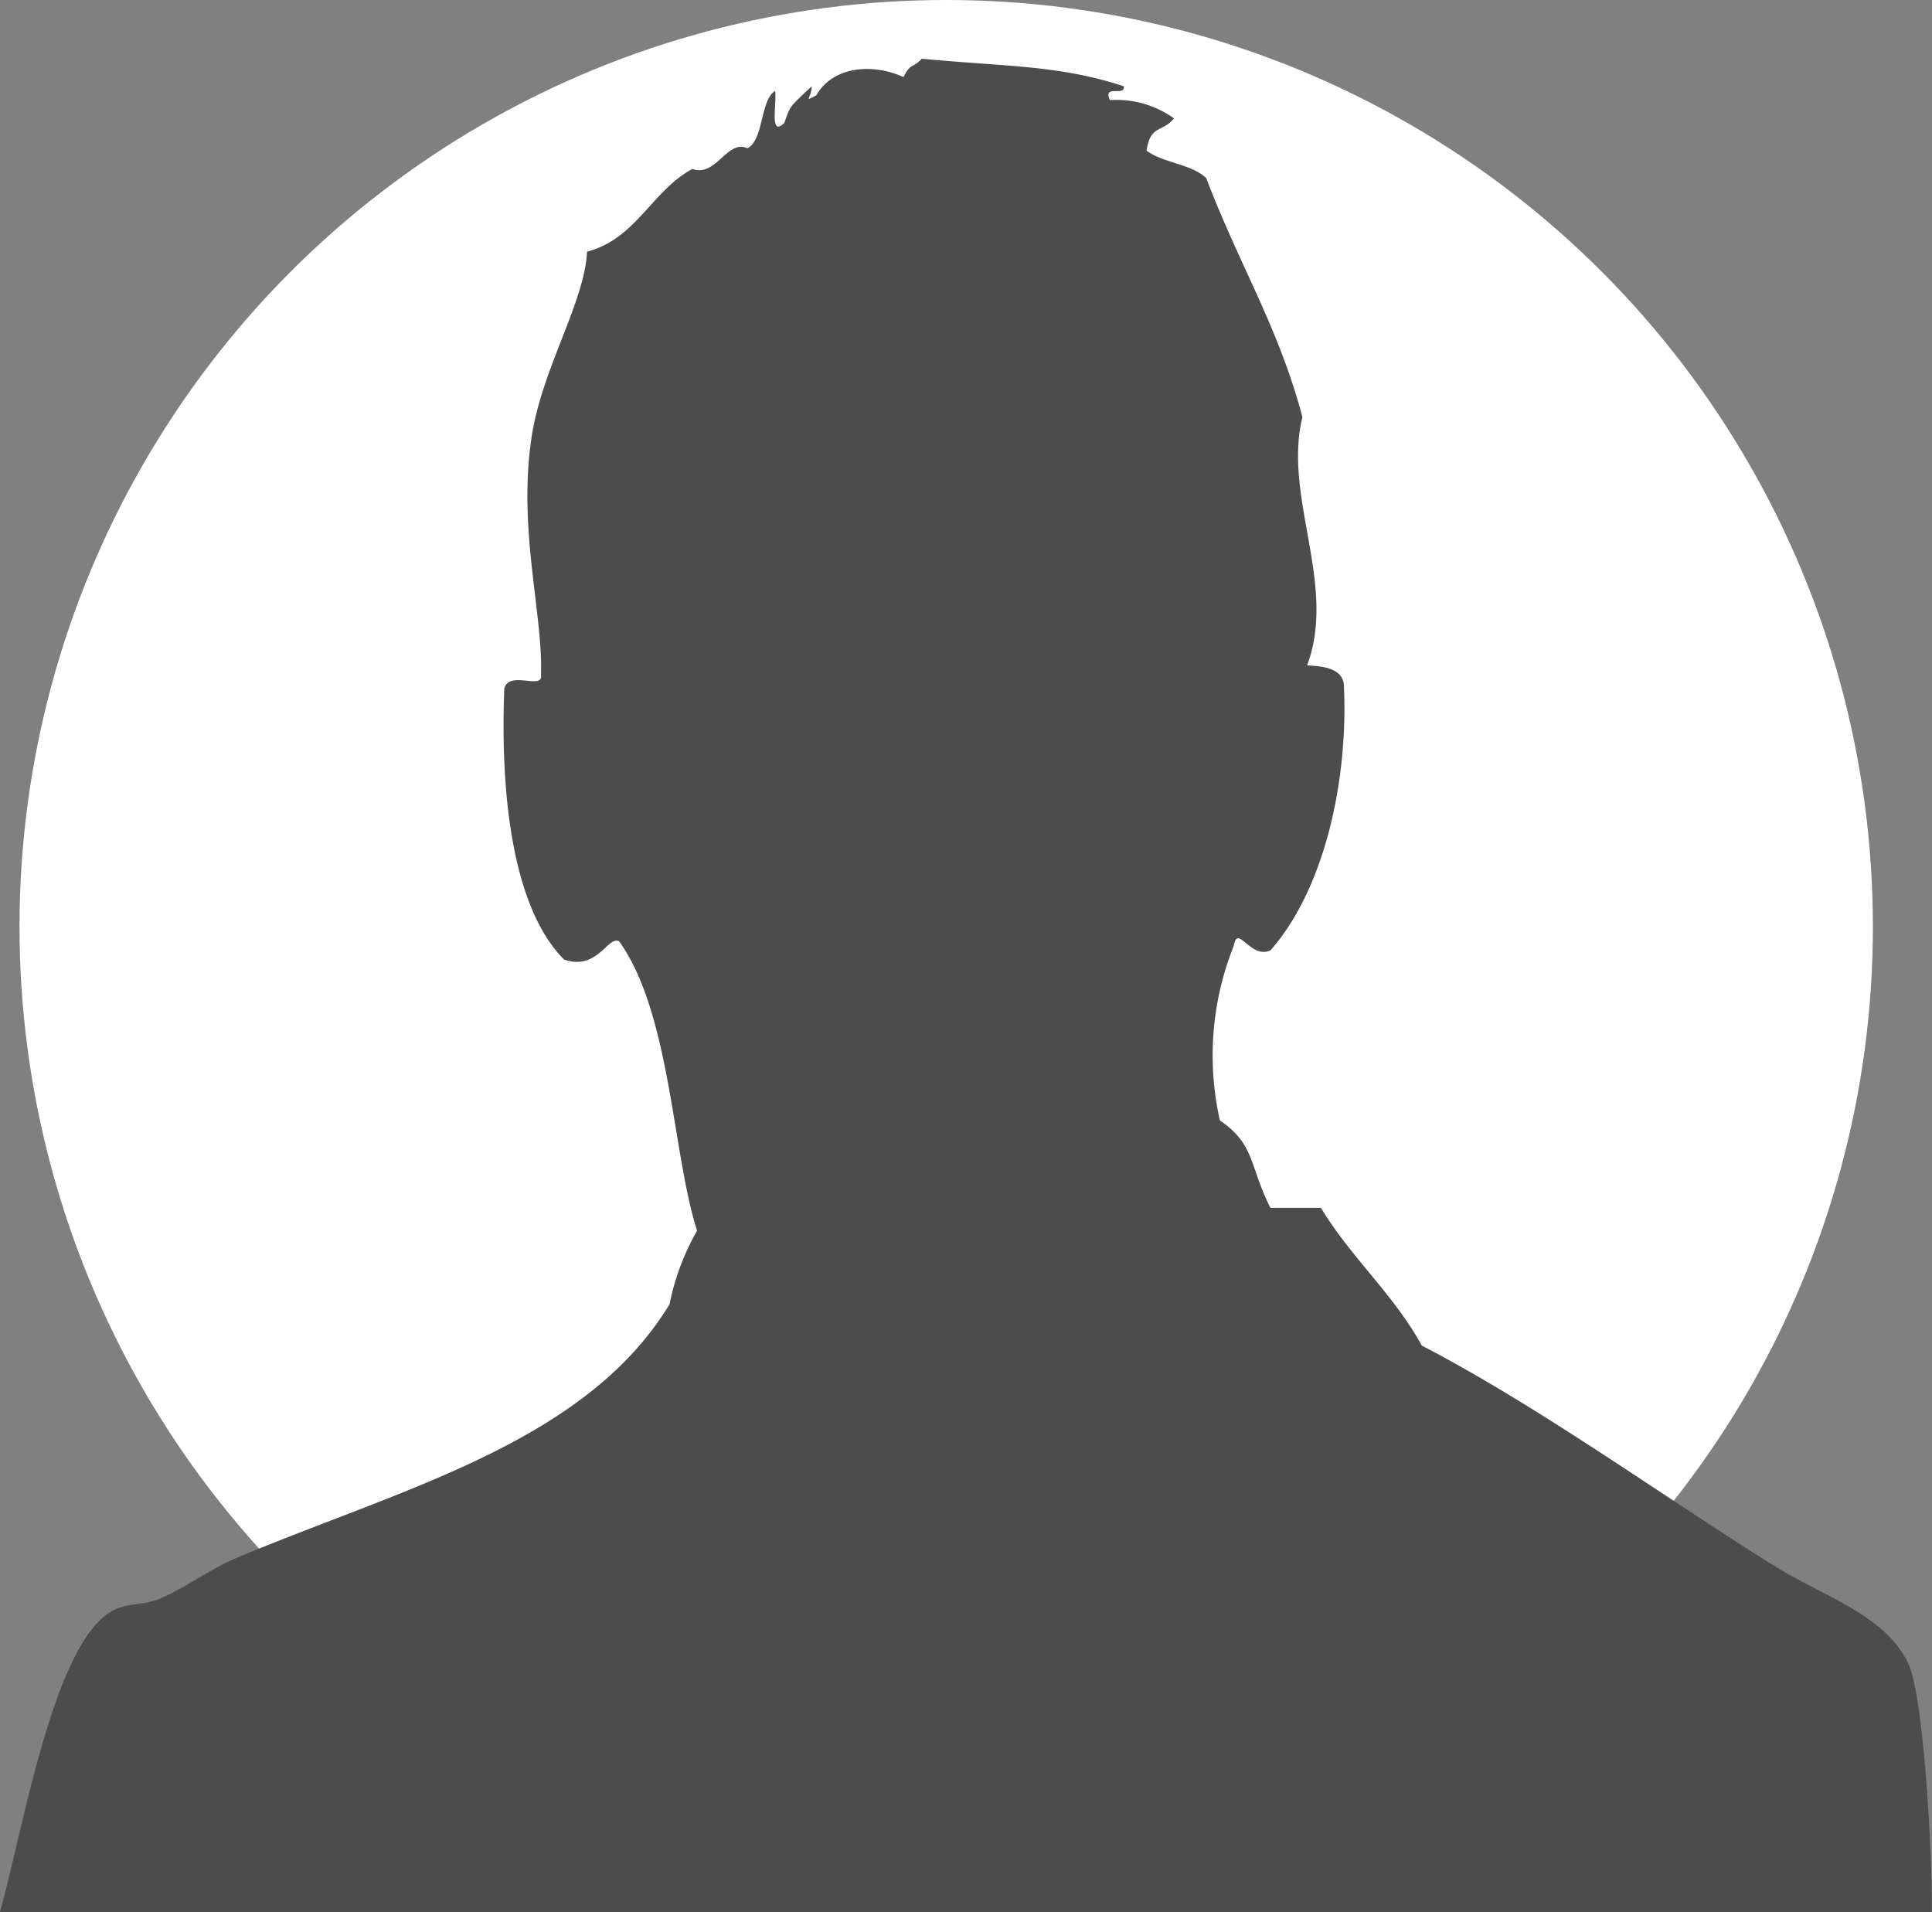
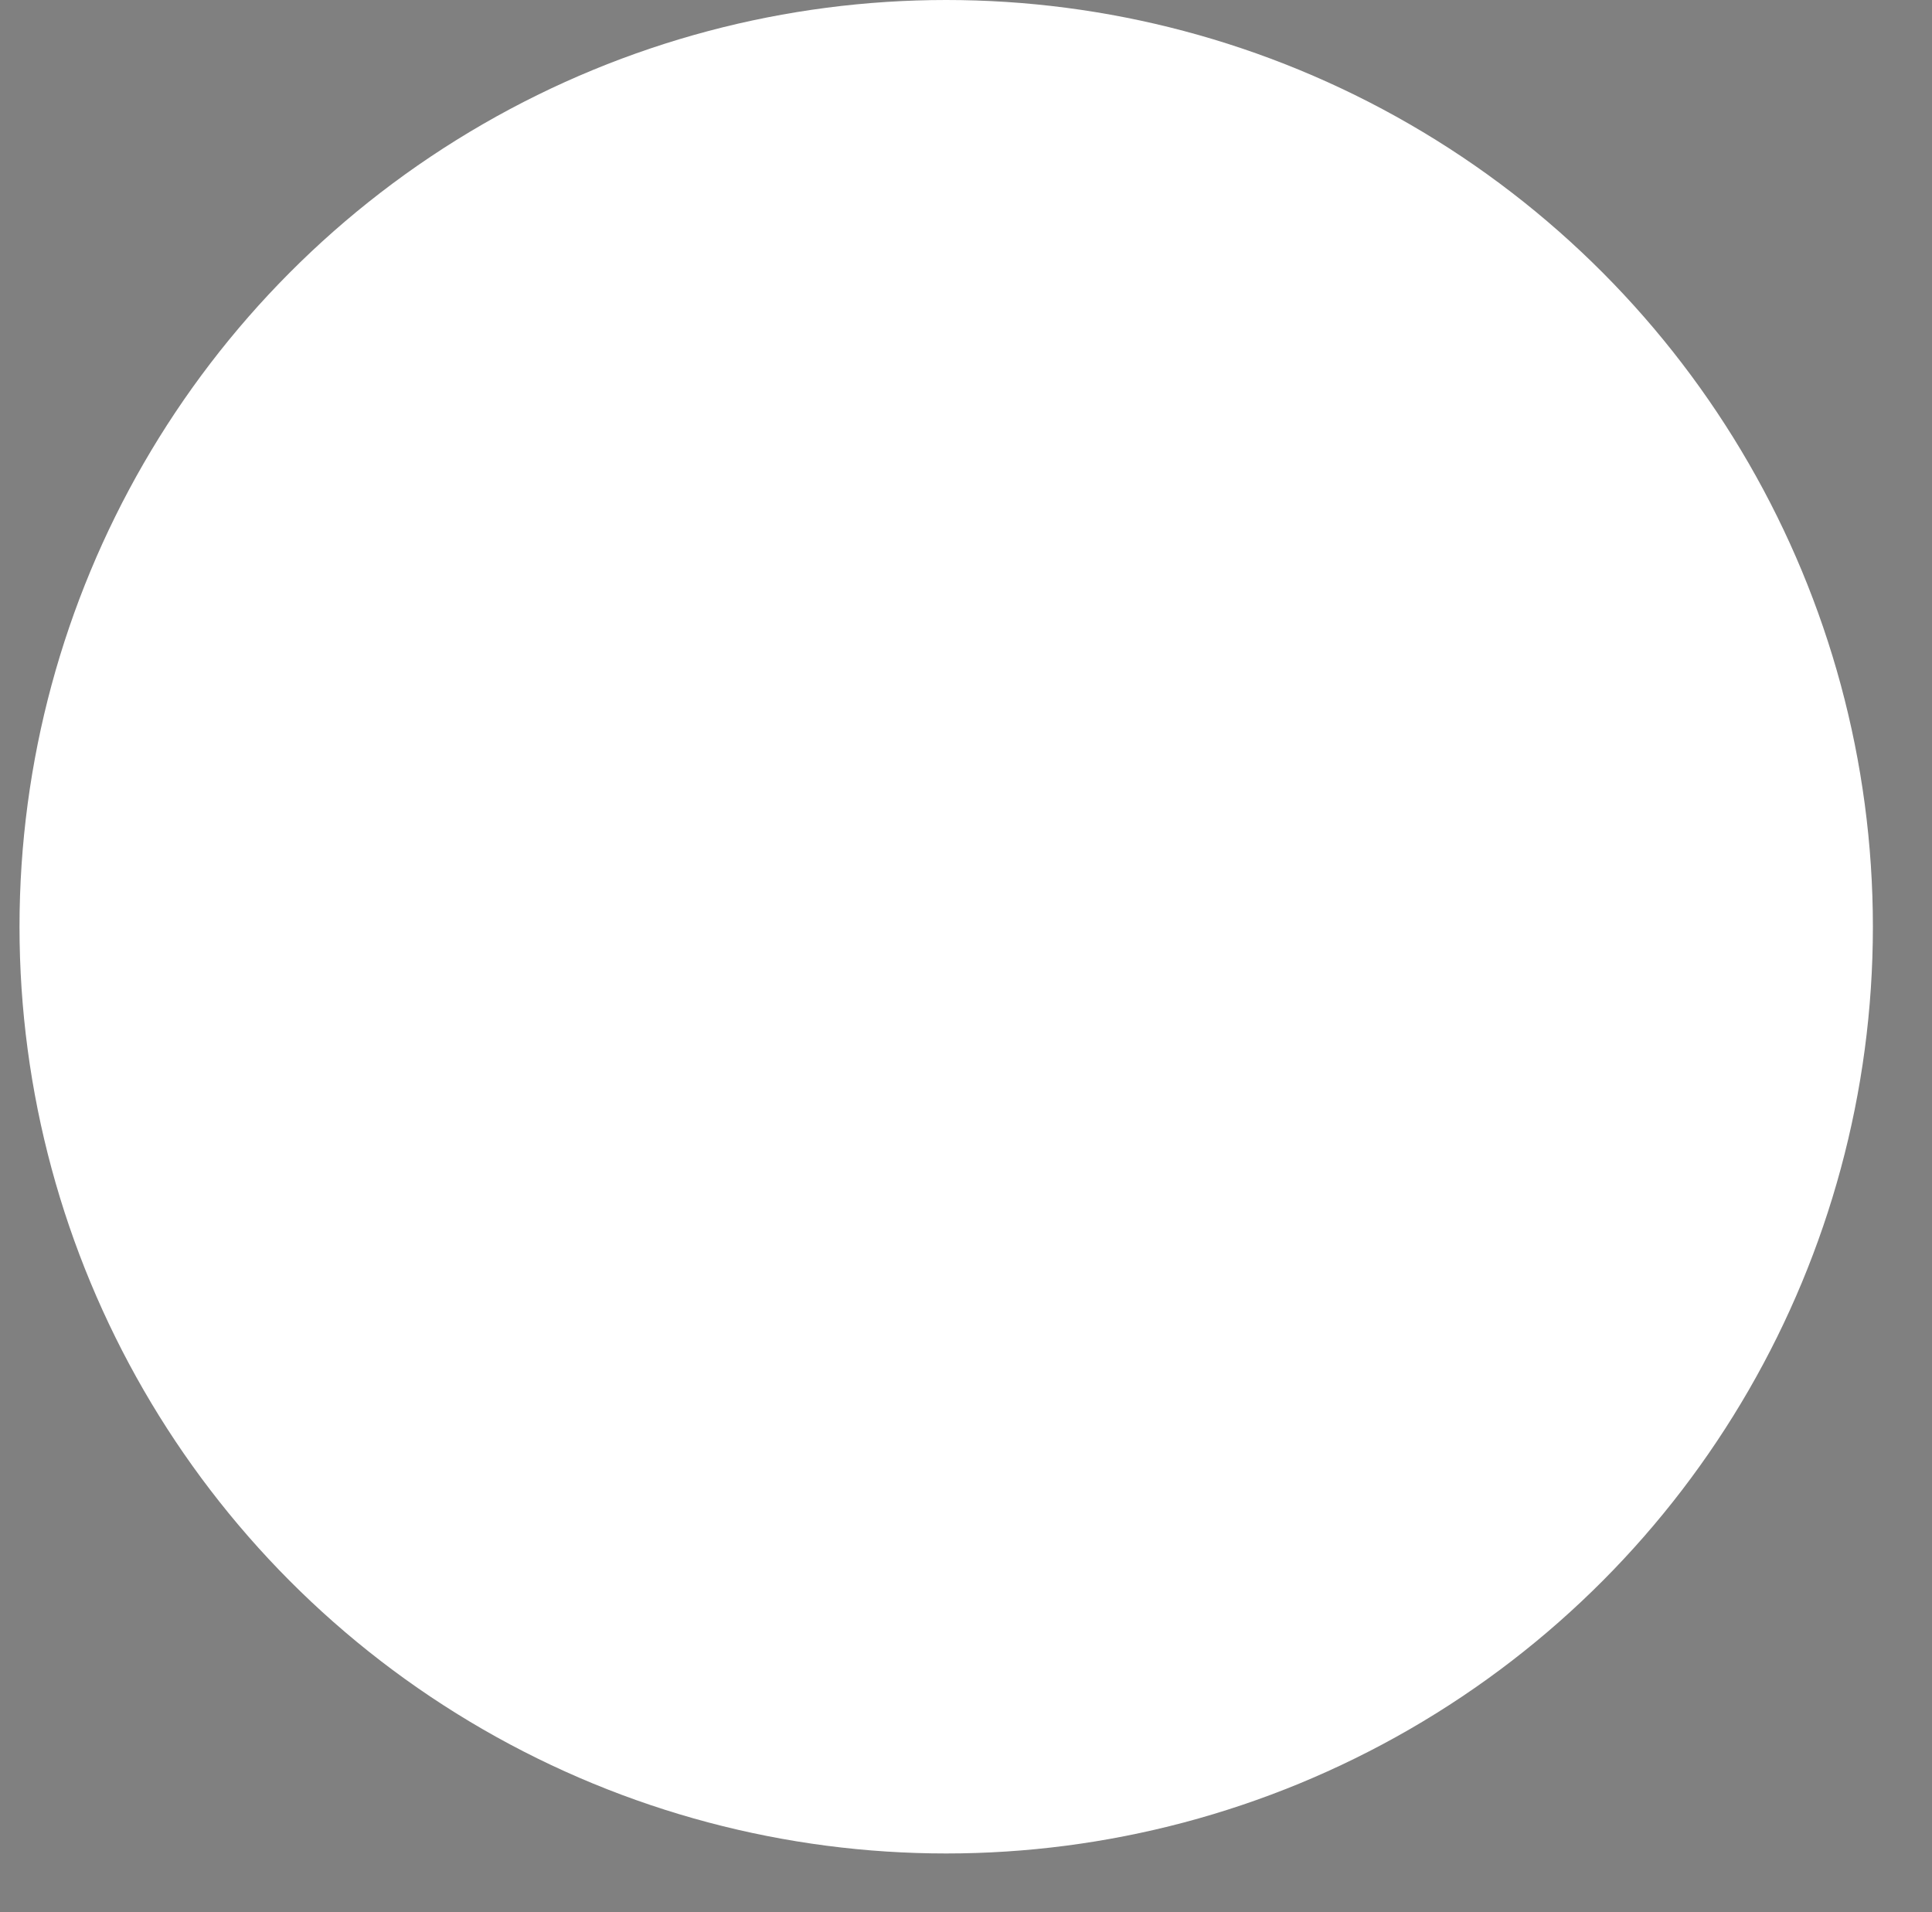
<svg xmlns="http://www.w3.org/2000/svg" id="Icon_man" width="99.03" height="98" viewBox="0 0 99.03 98">
  <rect x="0" y="0" width="99.03" height="98" fill="#808080" stroke="none" />
  <defs>
    <style>
      .cls-1 {
        fill: #fff;
      }

      .cls-2 {
        fill: #4c4c4c;
        fill-rule: evenodd;
      }
    </style>
  </defs>
  <circle class="cls-1" cx="48.5" cy="47.5" r="47.5" />
-   <path id="Form_3317" data-name="Form 3317" class="cls-2" d="M1318.02,5859c0.04-2.61-.39-11.06-1.22-12.77-1.2-2.47-4.31-3.39-6.82-4.95-5.7-3.55-12.1-8.2-18.1-11.31-1.45-2.64-3.64-4.52-5.17-7.06h-2.59c-1.1-2.17-.77-3.24-2.59-4.48a15.112,15.112,0,0,1,.71-8.95c0.19-1.16.86,0.71,1.88,0.23,2.67-3.01,4.02-8.5,3.76-13.66-0.13-.95-1.51-0.9-1.88-0.95,1.55-4.13-1.25-8.65-.24-12.72-1.23-4.63-3.22-7.75-4.93-12.25-0.76-.73-2.21-0.77-3.06-1.41,0.21-1.34.77-.9,1.41-1.65a5.089,5.089,0,0,0-3.29-.94c-0.37-.84.8-0.15,0.71-0.71-3.33-1.09-6.03-1-10.35-1.41-0.5.53-.55,0.18-0.94,0.94-1.53-.7-3.6-0.59-4.47.94-0.68.34-.26,0.18-0.23-0.47-1.24,1.16-1.08,1-1.41,1.88-0.78.76-.37-1.01-0.47-1.64-0.77.48-.58,2.52-1.42,2.94-1.04-.48-1.6,1.5-2.82,1.06-2.09,1.12-2.86,3.57-5.4,4.24-0.12,2.57-2.29,5.97-2.83,9.43-0.74,4.73.58,9.14,0.47,12.25,0.13,0.82-1.61-.24-1.88.7-0.2,4.98.3,11.12,3.06,13.9,1.7,0.6,2.23-1.21,2.82-.94,2.65,3.68,2.73,10.88,4,14.84a12.508,12.508,0,0,0-1.41,3.77c-4.3,7.07-13.55,9.39-22.1,12.96-1.53.64-2.72,1.58-4,2.12-0.94.4-1.75,0.18-2.59,0.71-2.91,1.84-4.42,10.98-5.63,15.36h99.02Z" transform="translate(-1219 -5761)" />
</svg>